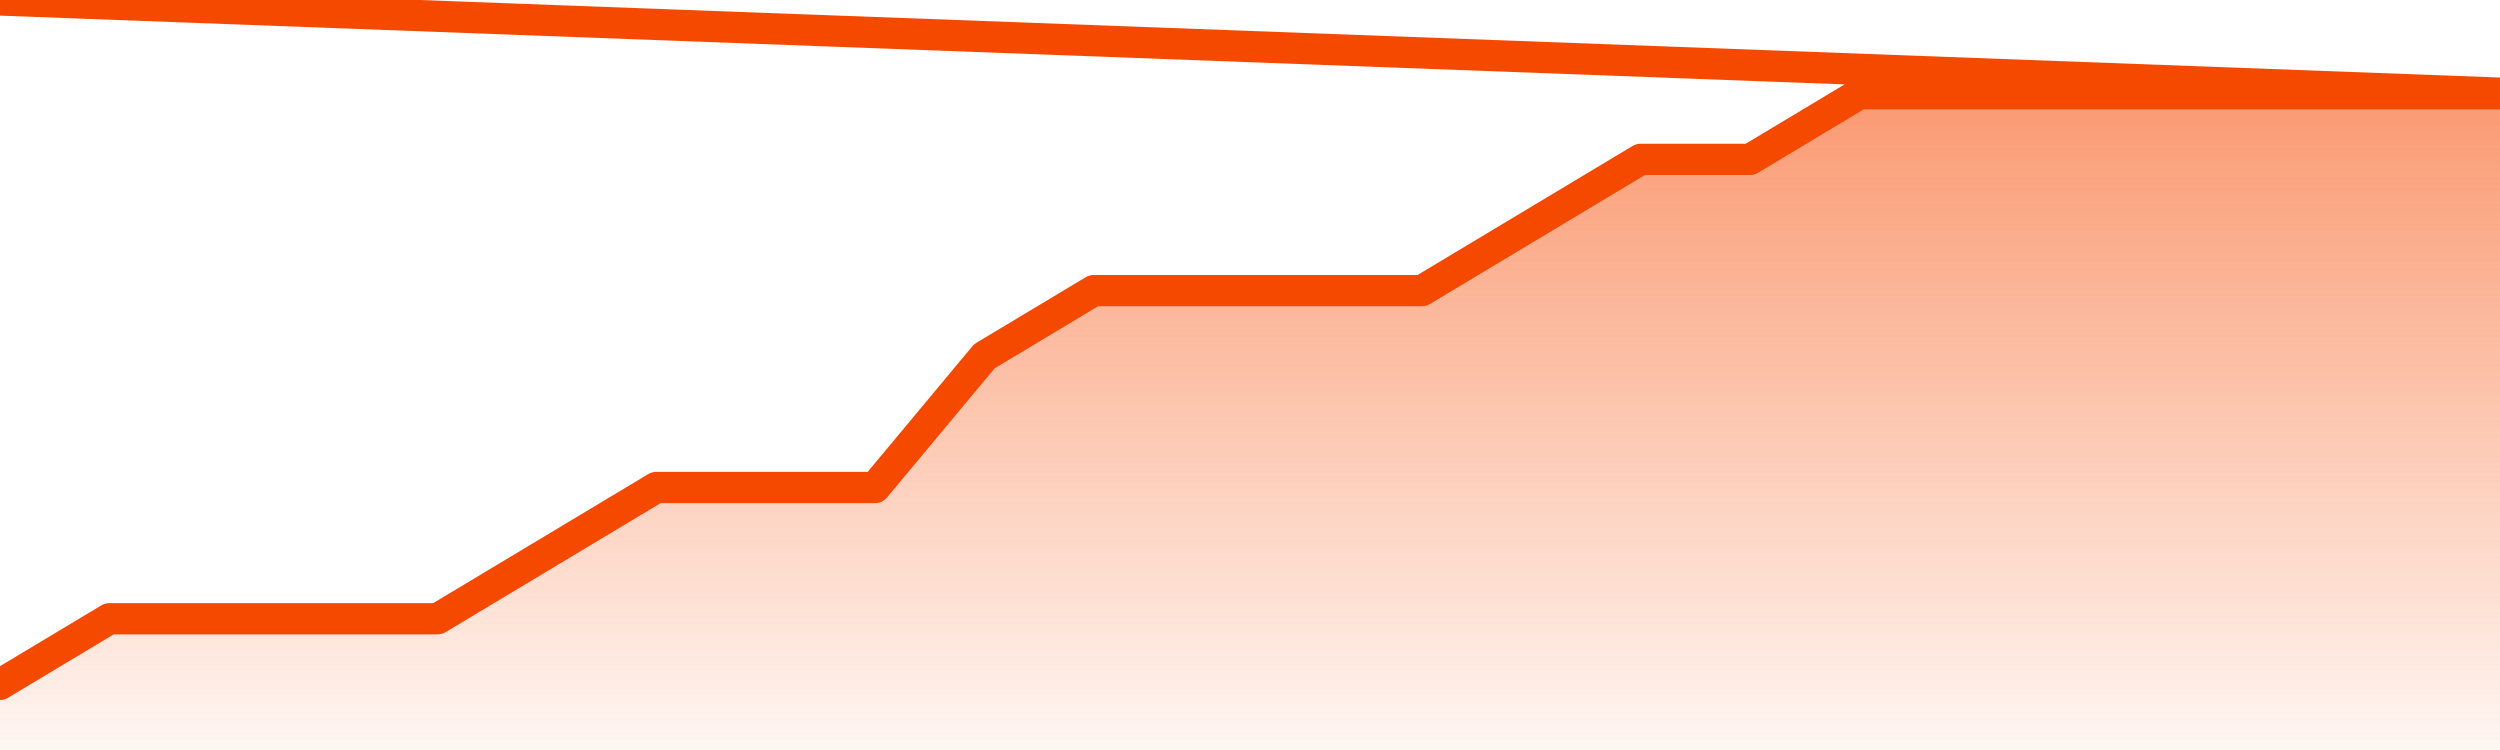
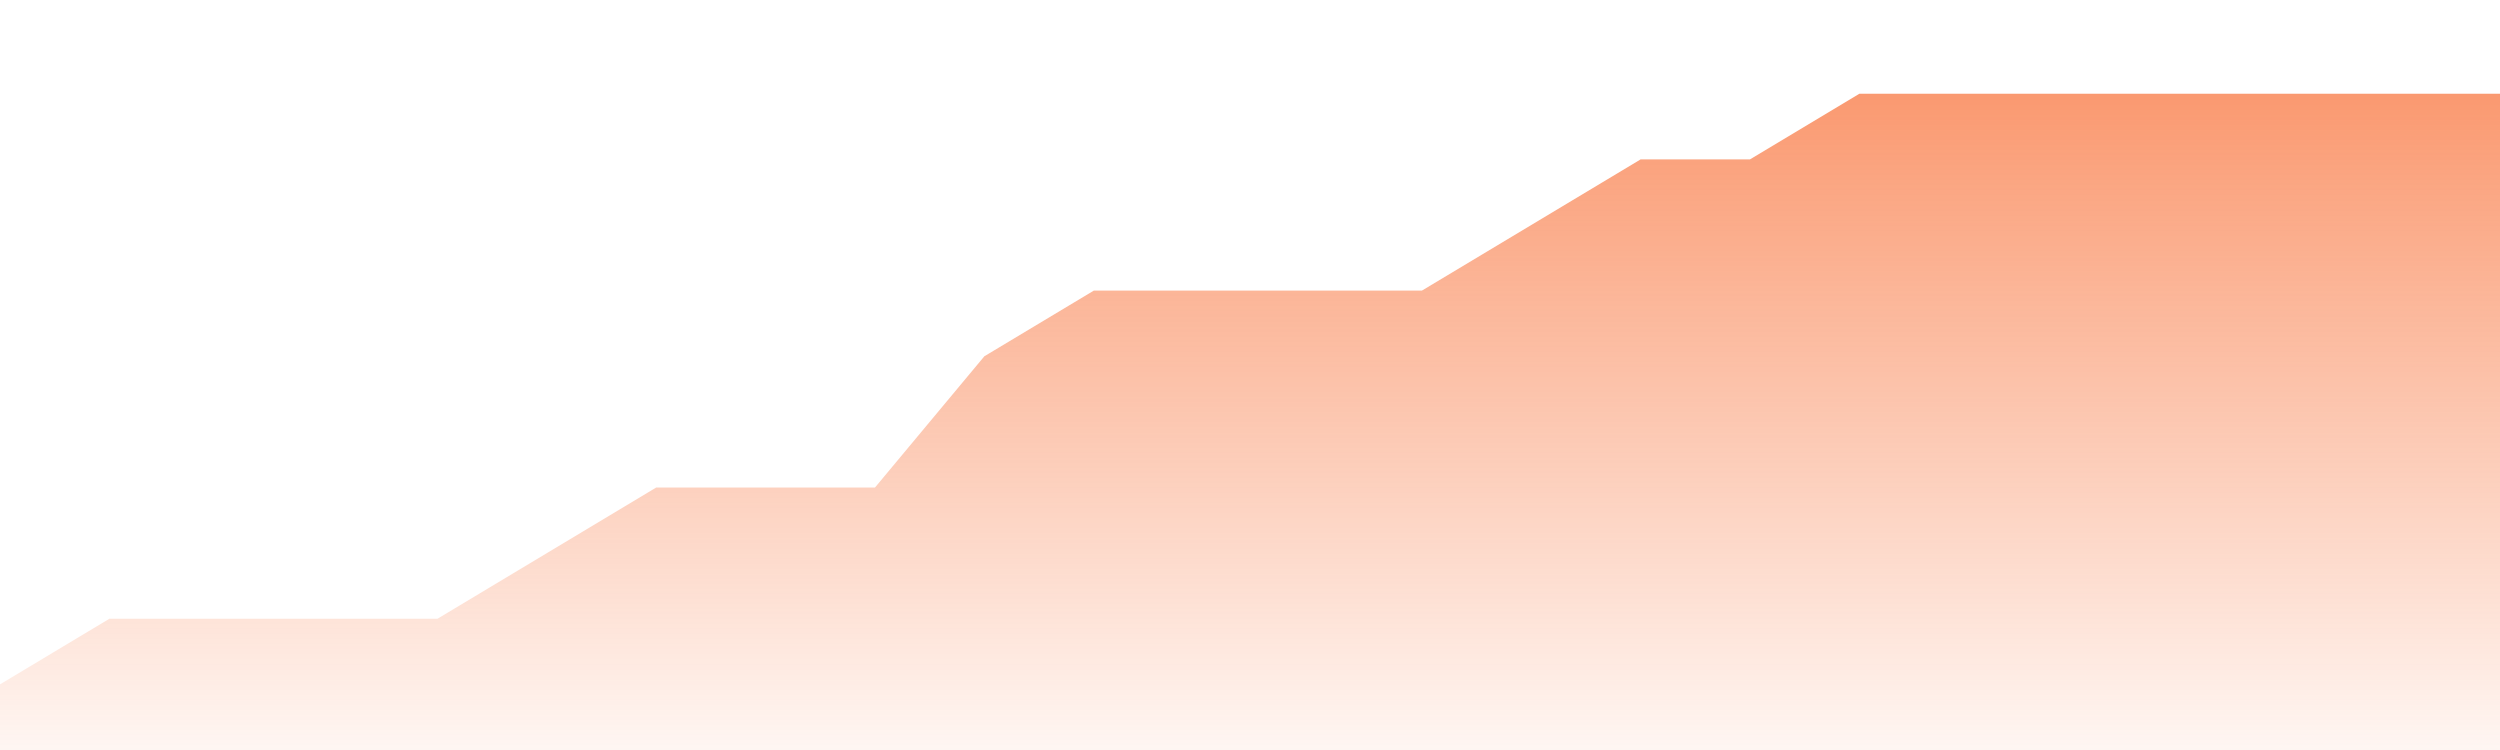
<svg xmlns="http://www.w3.org/2000/svg" version="1.1" width="80" height="24" viewBox="0 0 80 24">
  <defs>
    <linearGradient x1=".5" x2=".5" y2="1" id="gradient">
      <stop offset="0" stop-color="#F64900" />
      <stop offset="1" stop-color="#f64900" stop-opacity="0" />
    </linearGradient>
  </defs>
  <path fill="url(#gradient)" fill-opacity="0.56" stroke="none" d="M 0,26 0.0,21.9 3.5,19.8 7.0,19.8 10.5,19.8 14.0,19.8 17.5,17.7 21.0,15.6 24.5,15.6 28.0,15.6 31.5,11.4 35.0,9.3 38.5,9.3 42.0,9.3 45.5,9.3 49.0,7.2 52.5,5.1 56.0,5.1 59.5,3.0 63.0,3.0 66.5,3.0 70.0,3.0 73.5,3.0 77.0,3.0 80.5,3.0 82,26 Z" />
-   <path fill="none" stroke="#F64900" stroke-width="1" stroke-linejoin="round" stroke-linecap="round" d="M 0.0,21.9 3.5,19.8 7.0,19.8 10.5,19.8 14.0,19.8 17.5,17.7 21.0,15.6 24.5,15.6 28.0,15.6 31.5,11.4 35.0,9.3 38.5,9.3 42.0,9.3 45.5,9.3 49.0,7.2 52.5,5.1 56.0,5.1 59.5,3.0 63.0,3.0 66.5,3.0 70.0,3.0 73.5,3.0 77.0,3.0 80.5,3.0.join(' ') }" />
</svg>